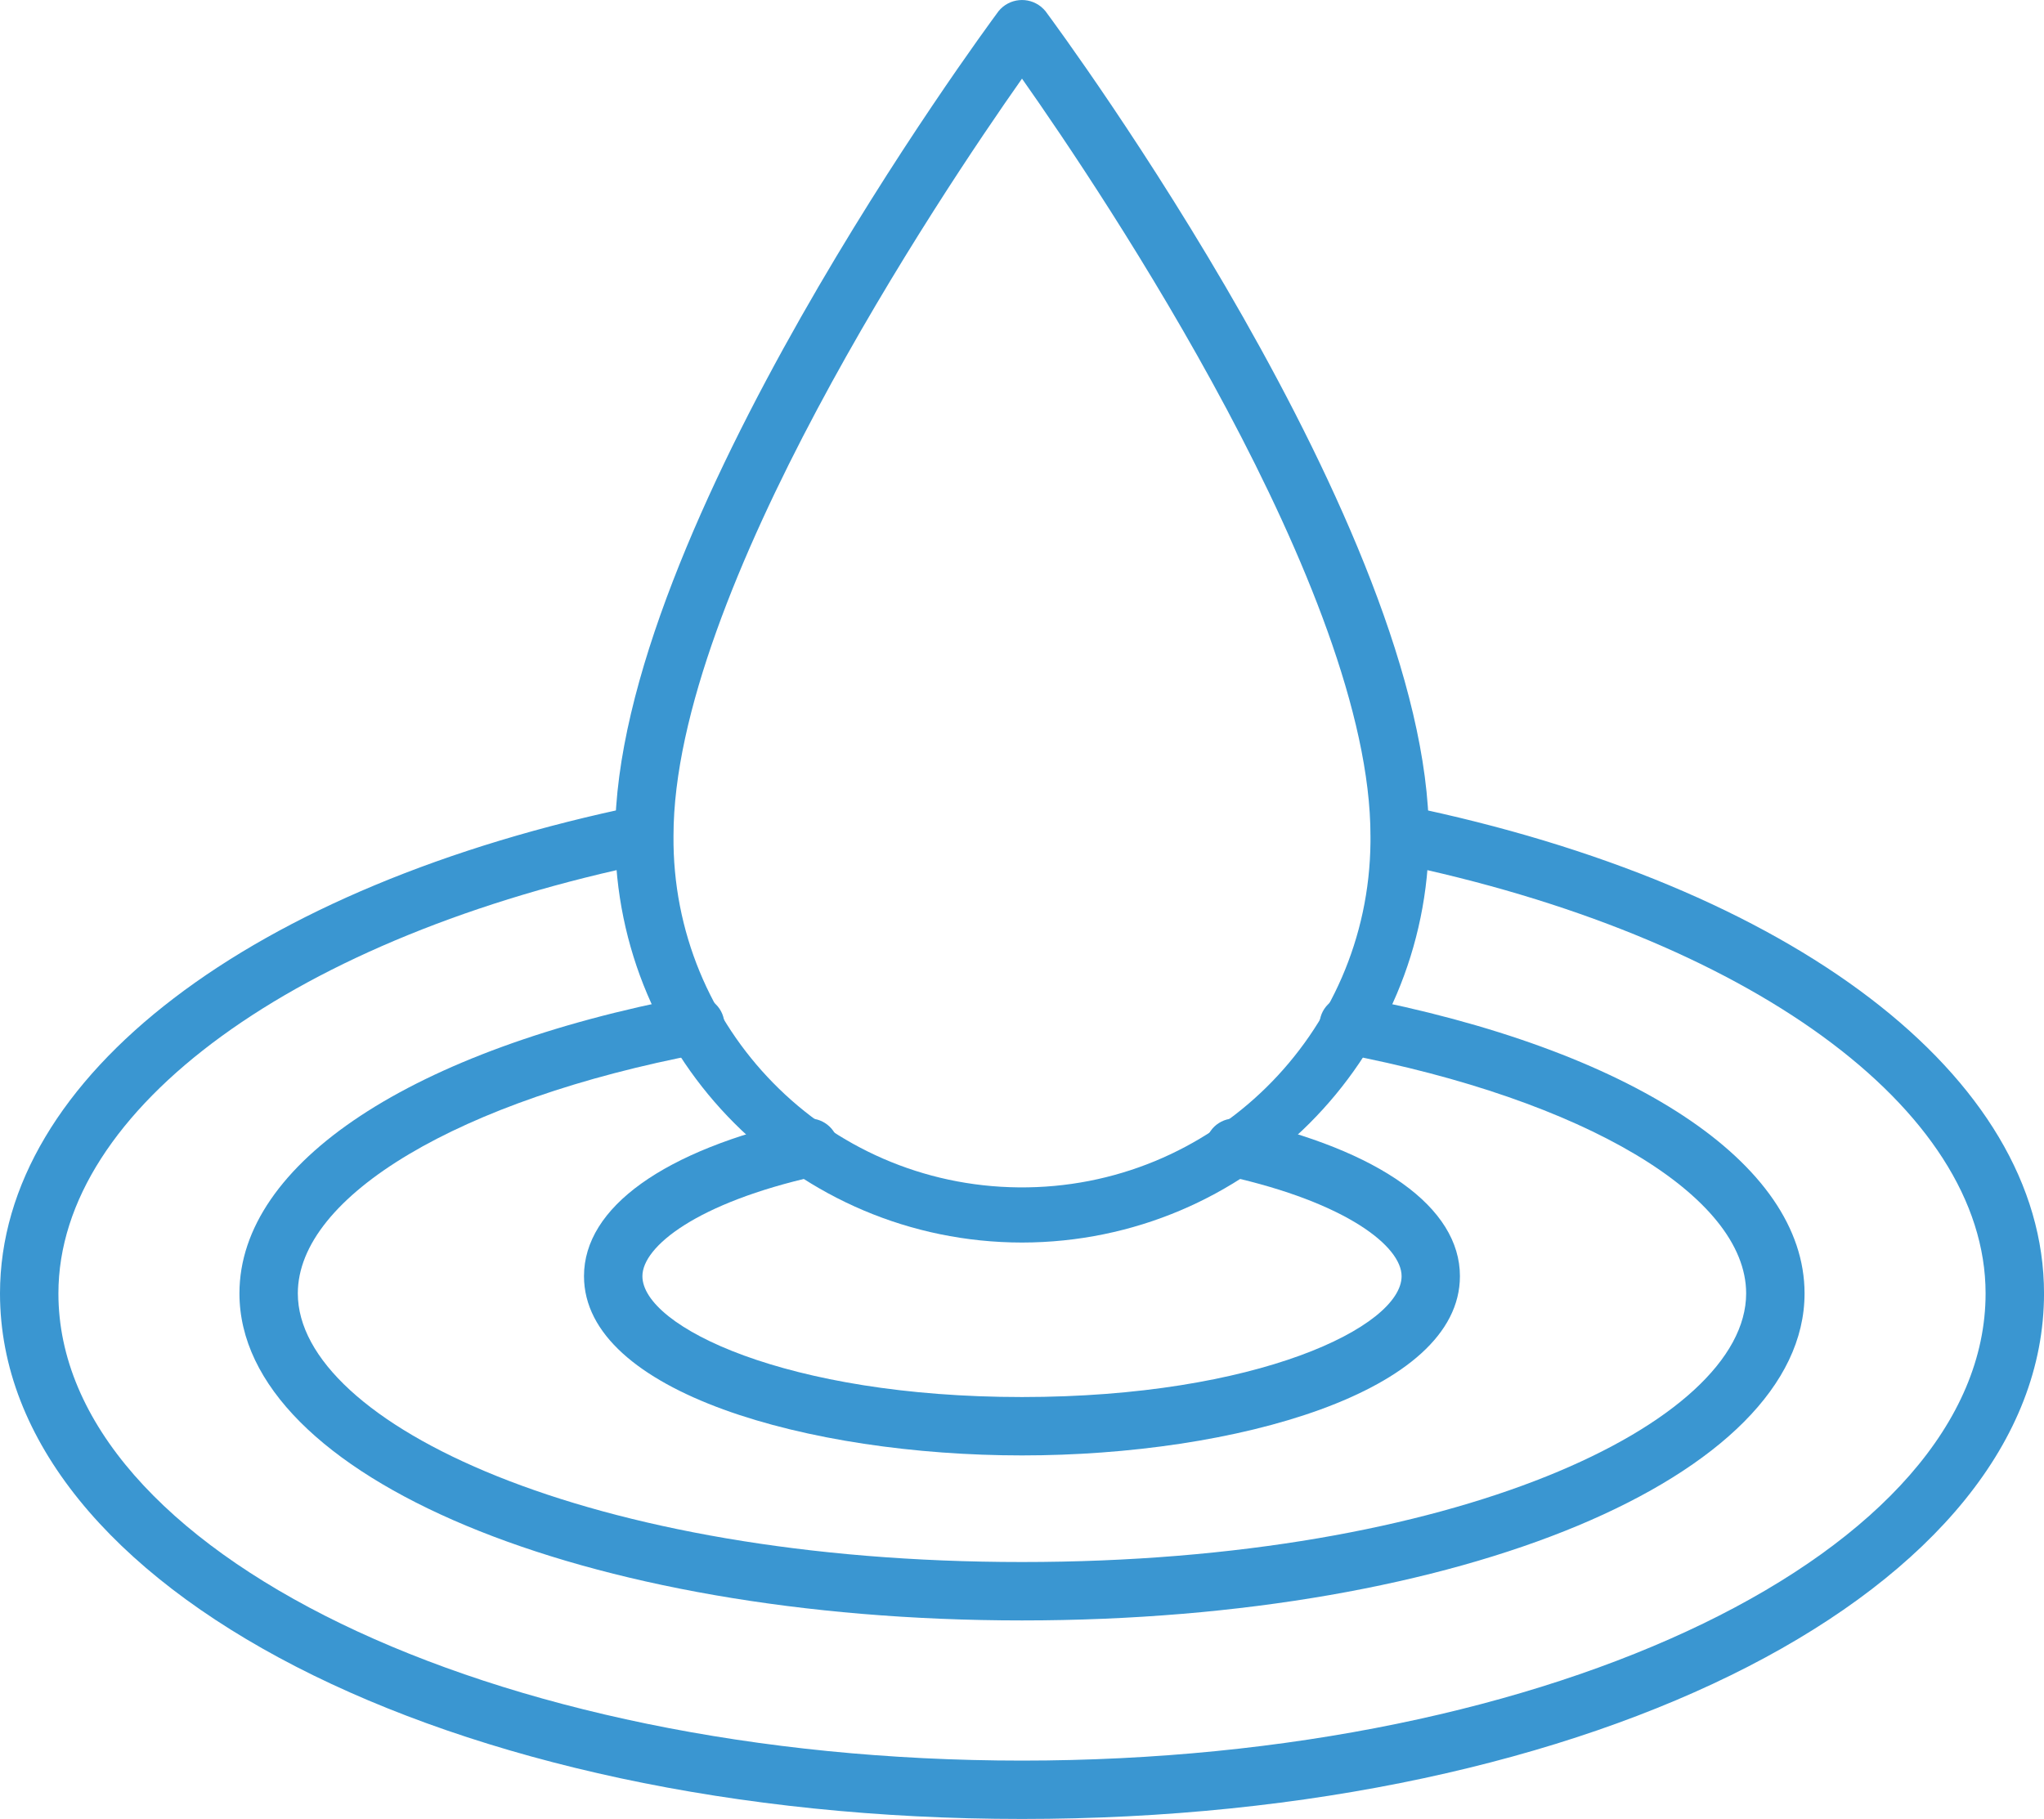
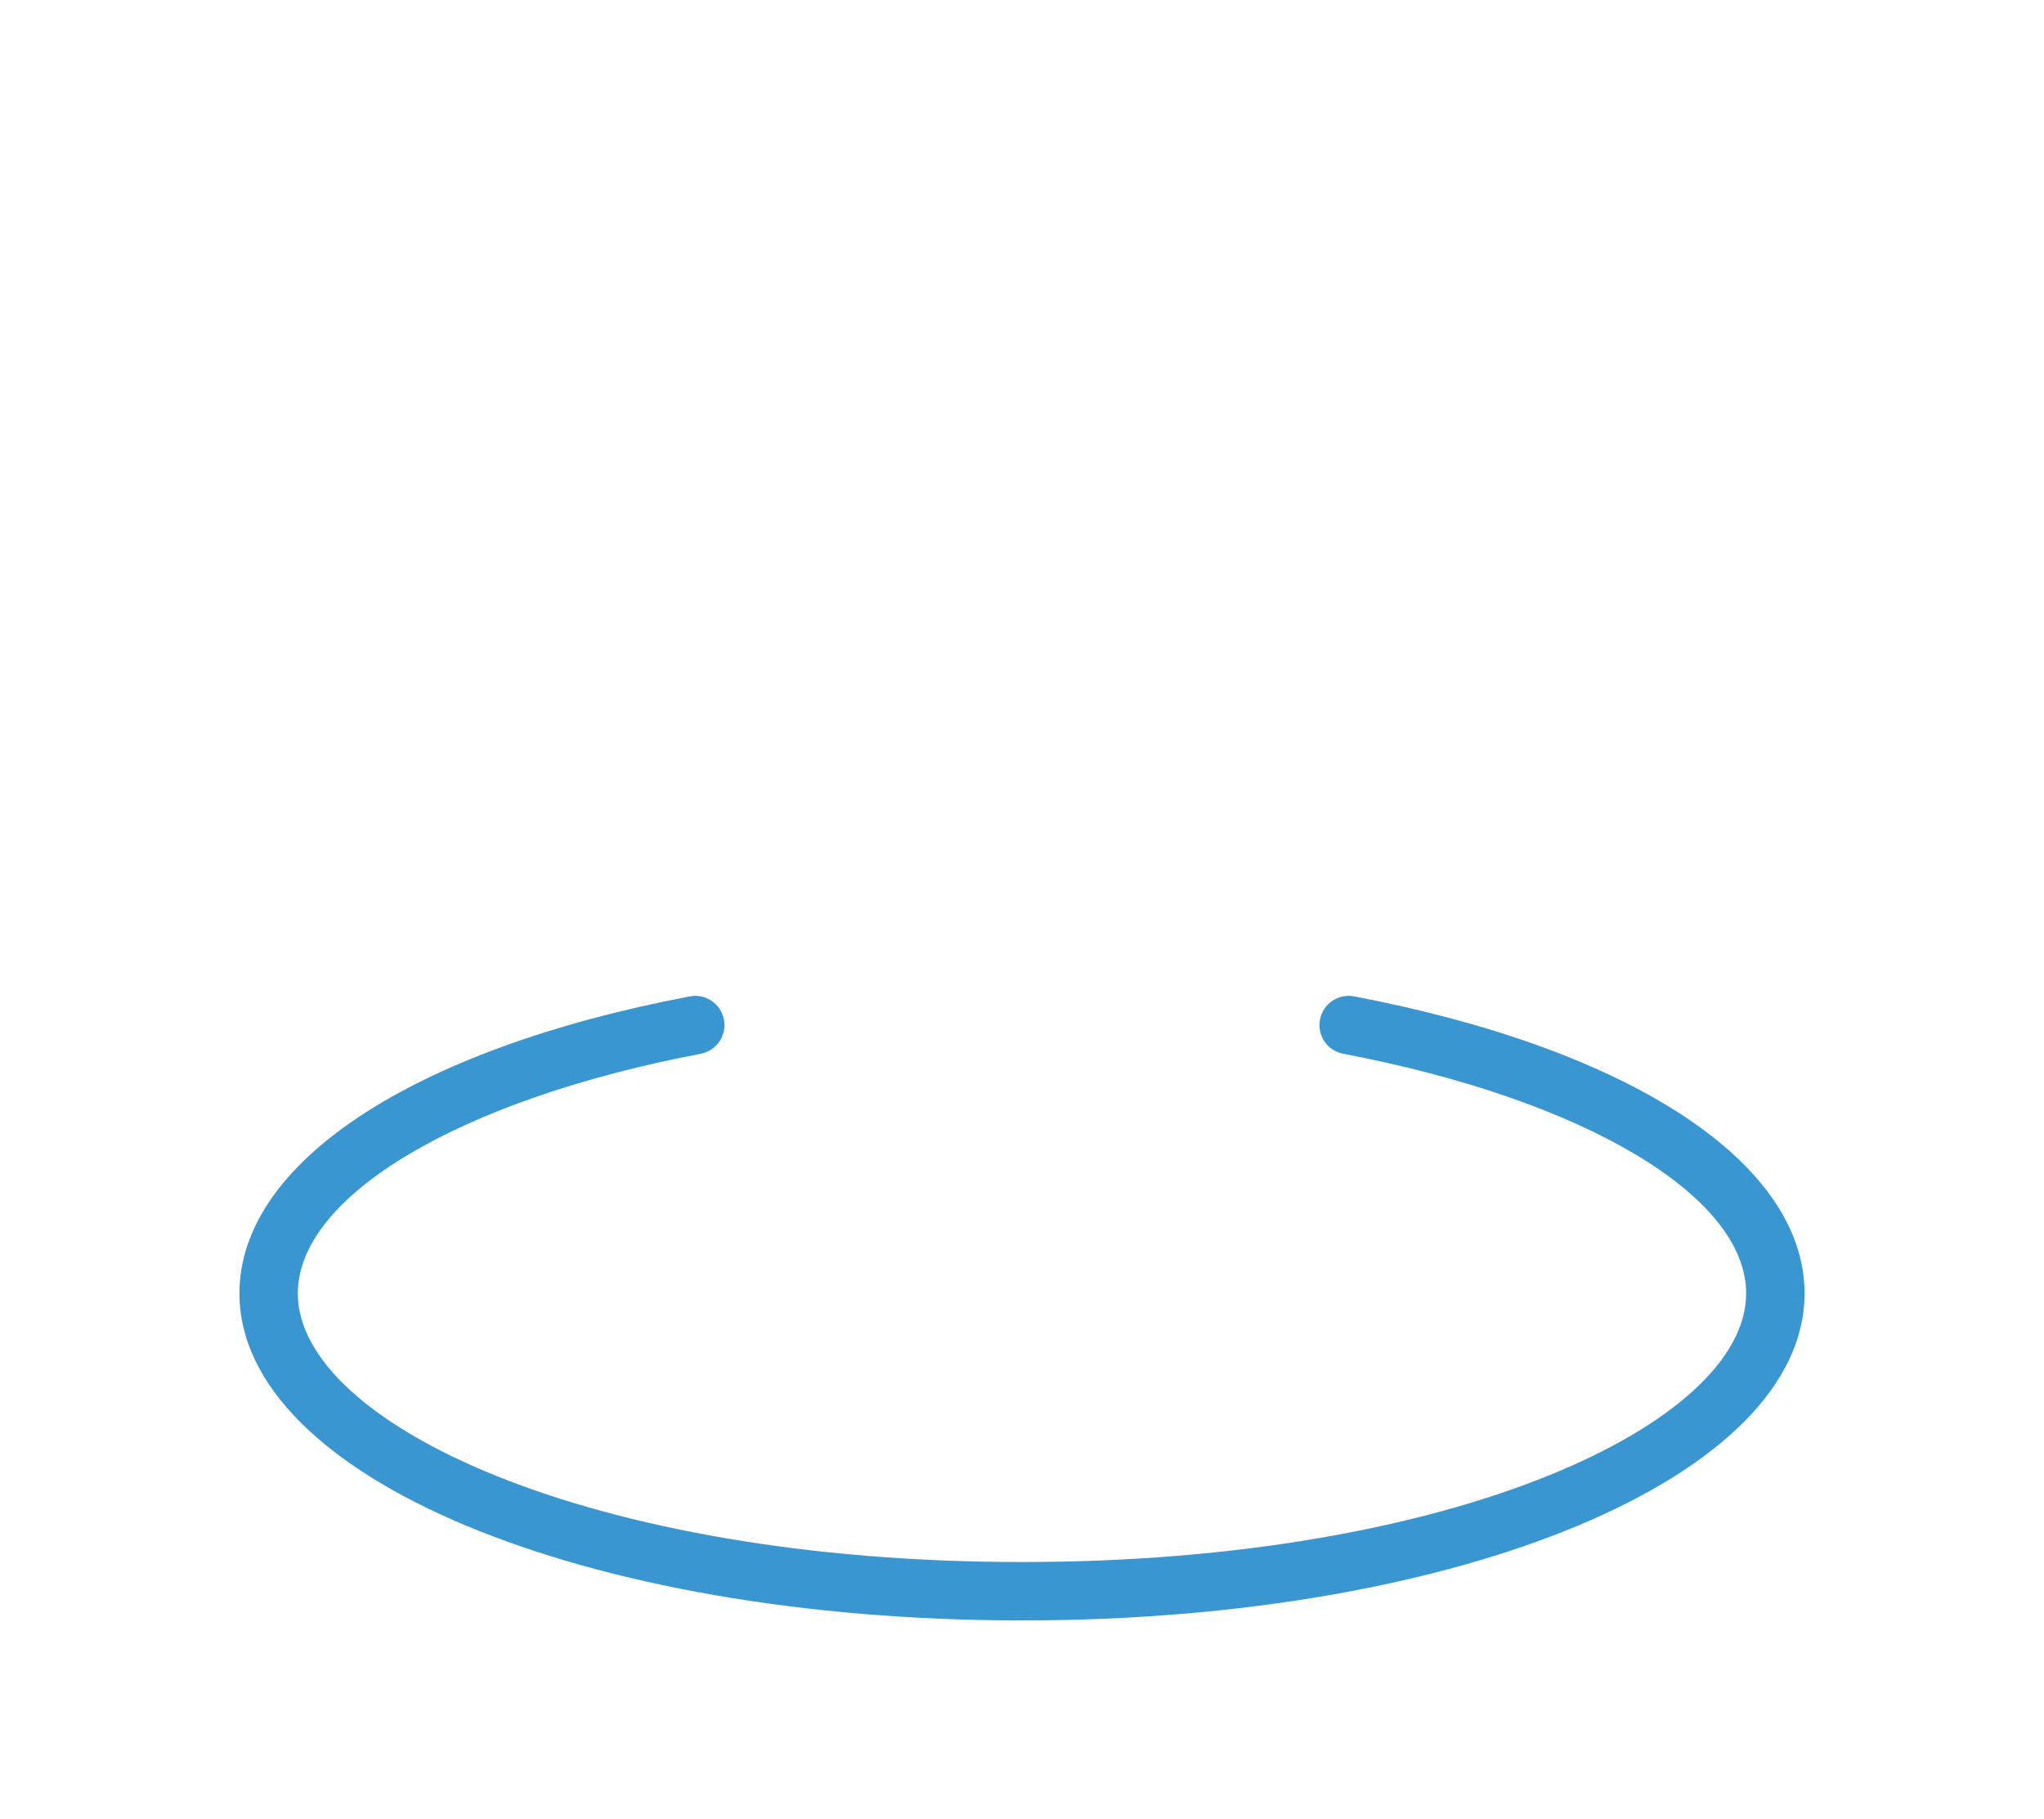
<svg xmlns="http://www.w3.org/2000/svg" version="1.1" id="Icons" x="0px" y="0px" width="71.912px" height="64px" viewBox="220.044 224.08 71.912 64" enable-background="new 220.044 224.08 71.912 64" xml:space="preserve">
  <g>
-     <path fill="#3A96D1" d="M256,267.799c-7.902-0.008-14.307-6.412-14.315-14.314c0-10.726,12.944-28.272,13.491-29.013   c0.372-0.456,1.042-0.523,1.498-0.151c0.055,0.045,0.105,0.096,0.151,0.151c0.551,0.742,13.49,18.286,13.49,29.013   C270.306,261.387,263.902,267.79,256,267.799z M256,226.847c-2.876,4.084-12.261,18.081-12.261,26.638   c-0.062,6.771,5.376,12.311,12.148,12.373c6.771,0.062,12.311-5.377,12.373-12.148c0.001-0.075,0.001-0.15,0-0.225   C268.261,244.931,258.877,230.931,256,226.847z" />
-     <path fill="#3A96D1" d="M256,288.08c-20.162,0-35.956-8.123-35.956-18.491c0-7.618,8.817-14.354,22.464-17.163   c0.559-0.101,1.092,0.271,1.192,0.83c0.097,0.54-0.247,1.06-0.781,1.183c-12.452,2.564-20.82,8.653-20.82,15.151   c0,9.063,15.204,16.437,33.901,16.437c18.697,0,33.901-7.374,33.901-16.437c0-6.498-8.369-12.587-20.825-15.151   c-0.553-0.127-0.898-0.678-0.771-1.231c0.123-0.534,0.644-0.878,1.183-0.781c13.651,2.809,22.469,9.547,22.469,17.163   C291.956,279.957,276.162,288.08,256,288.08z" />
    <path fill="#3A96D1" d="M256,281.095c-15.437,0-27.532-5.055-27.532-11.506c0-4.586,6.07-8.591,15.843-10.451   c0.557-0.107,1.096,0.258,1.203,0.815c0.107,0.558-0.257,1.096-0.815,1.203c-8.478,1.614-14.177,5.003-14.177,8.433   c0,4.564,10.235,9.451,25.477,9.451s25.478-4.887,25.478-9.451c0-3.431-5.695-6.819-14.177-8.433   c-0.558-0.105-0.924-0.644-0.817-1.201c0.105-0.558,0.644-0.923,1.201-0.817c9.772,1.861,15.848,5.868,15.848,10.451   C283.532,276.04,271.437,281.095,256,281.095z" />
-     <path fill="#3A96D1" d="M256,275.289c-7.47,0-15.41-2.211-15.41-6.308c0-2.416,2.809-4.43,7.705-5.522   c0.554-0.124,1.103,0.225,1.227,0.778c0.124,0.554-0.225,1.104-0.779,1.227c-4.189,0.937-6.098,2.48-6.098,3.518   c0,1.776,5.081,4.253,13.355,4.253c8.273,0,13.355-2.476,13.355-4.253c0-1.037-1.909-2.581-6.101-3.518   c-0.554-0.123-0.902-0.673-0.778-1.227c0.123-0.554,0.673-0.902,1.227-0.778c4.897,1.093,7.704,3.106,7.704,5.522   C271.41,273.078,263.47,275.289,256,275.289z" />
  </g>
</svg>